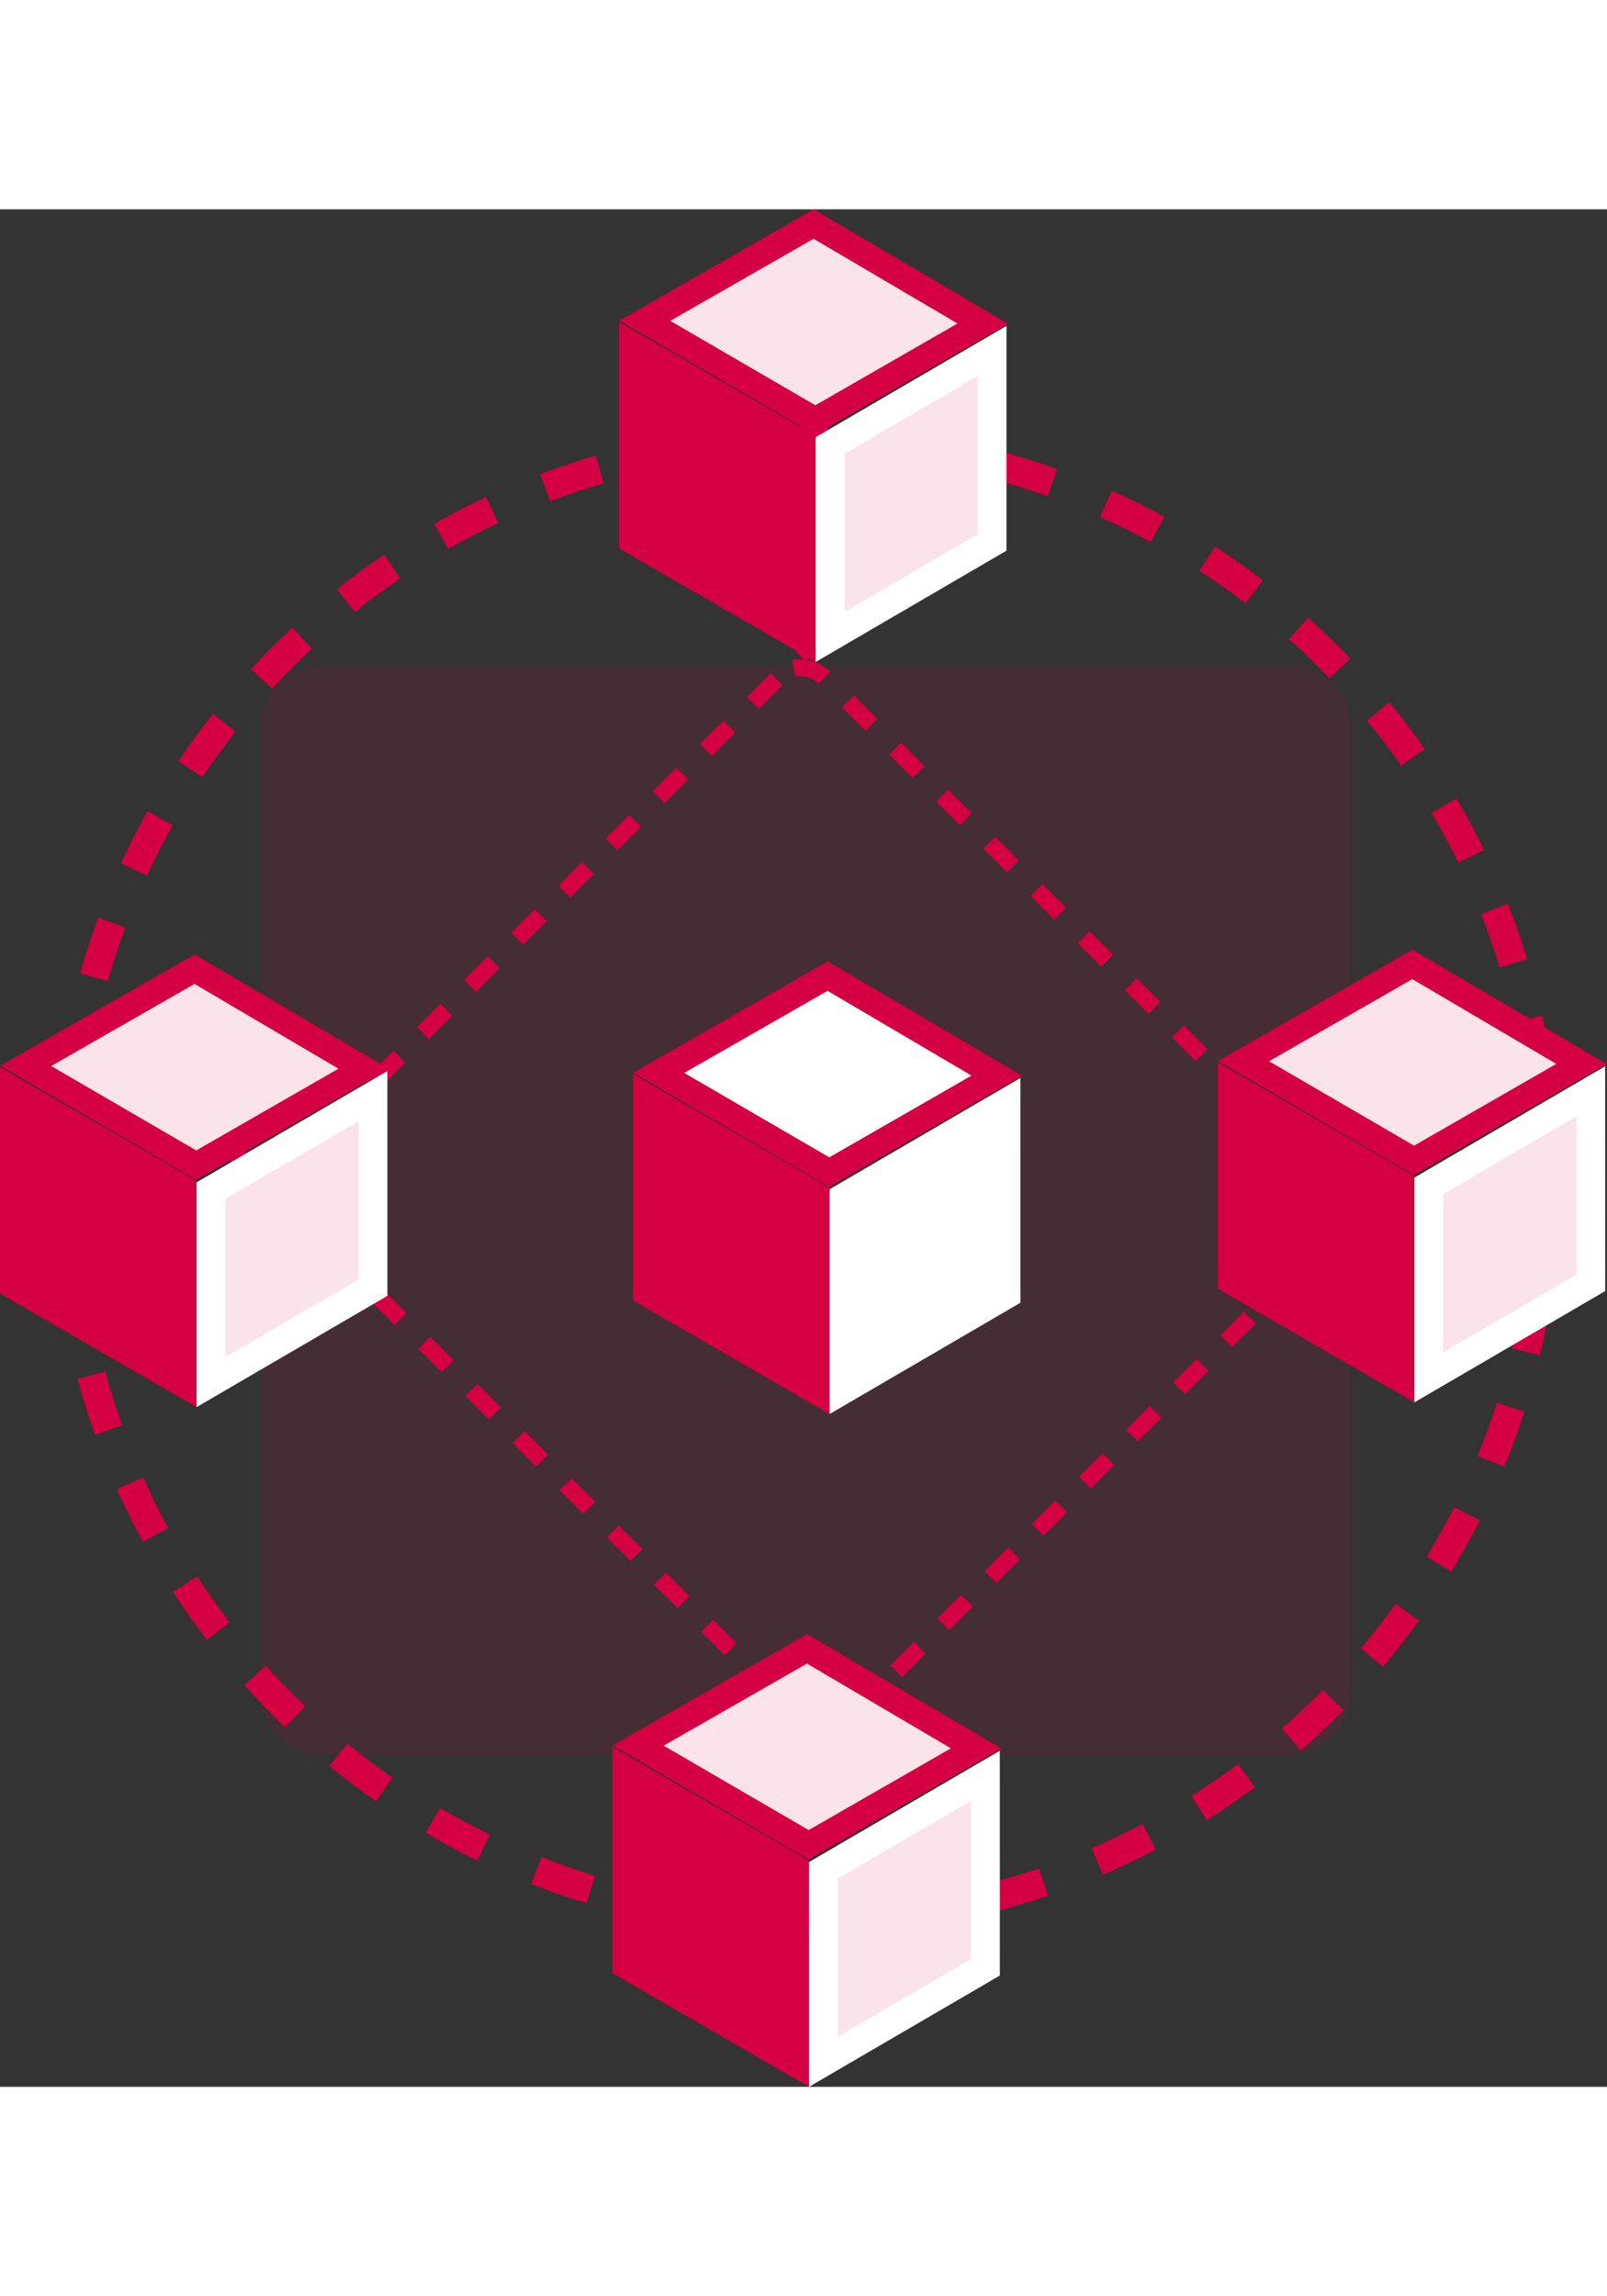
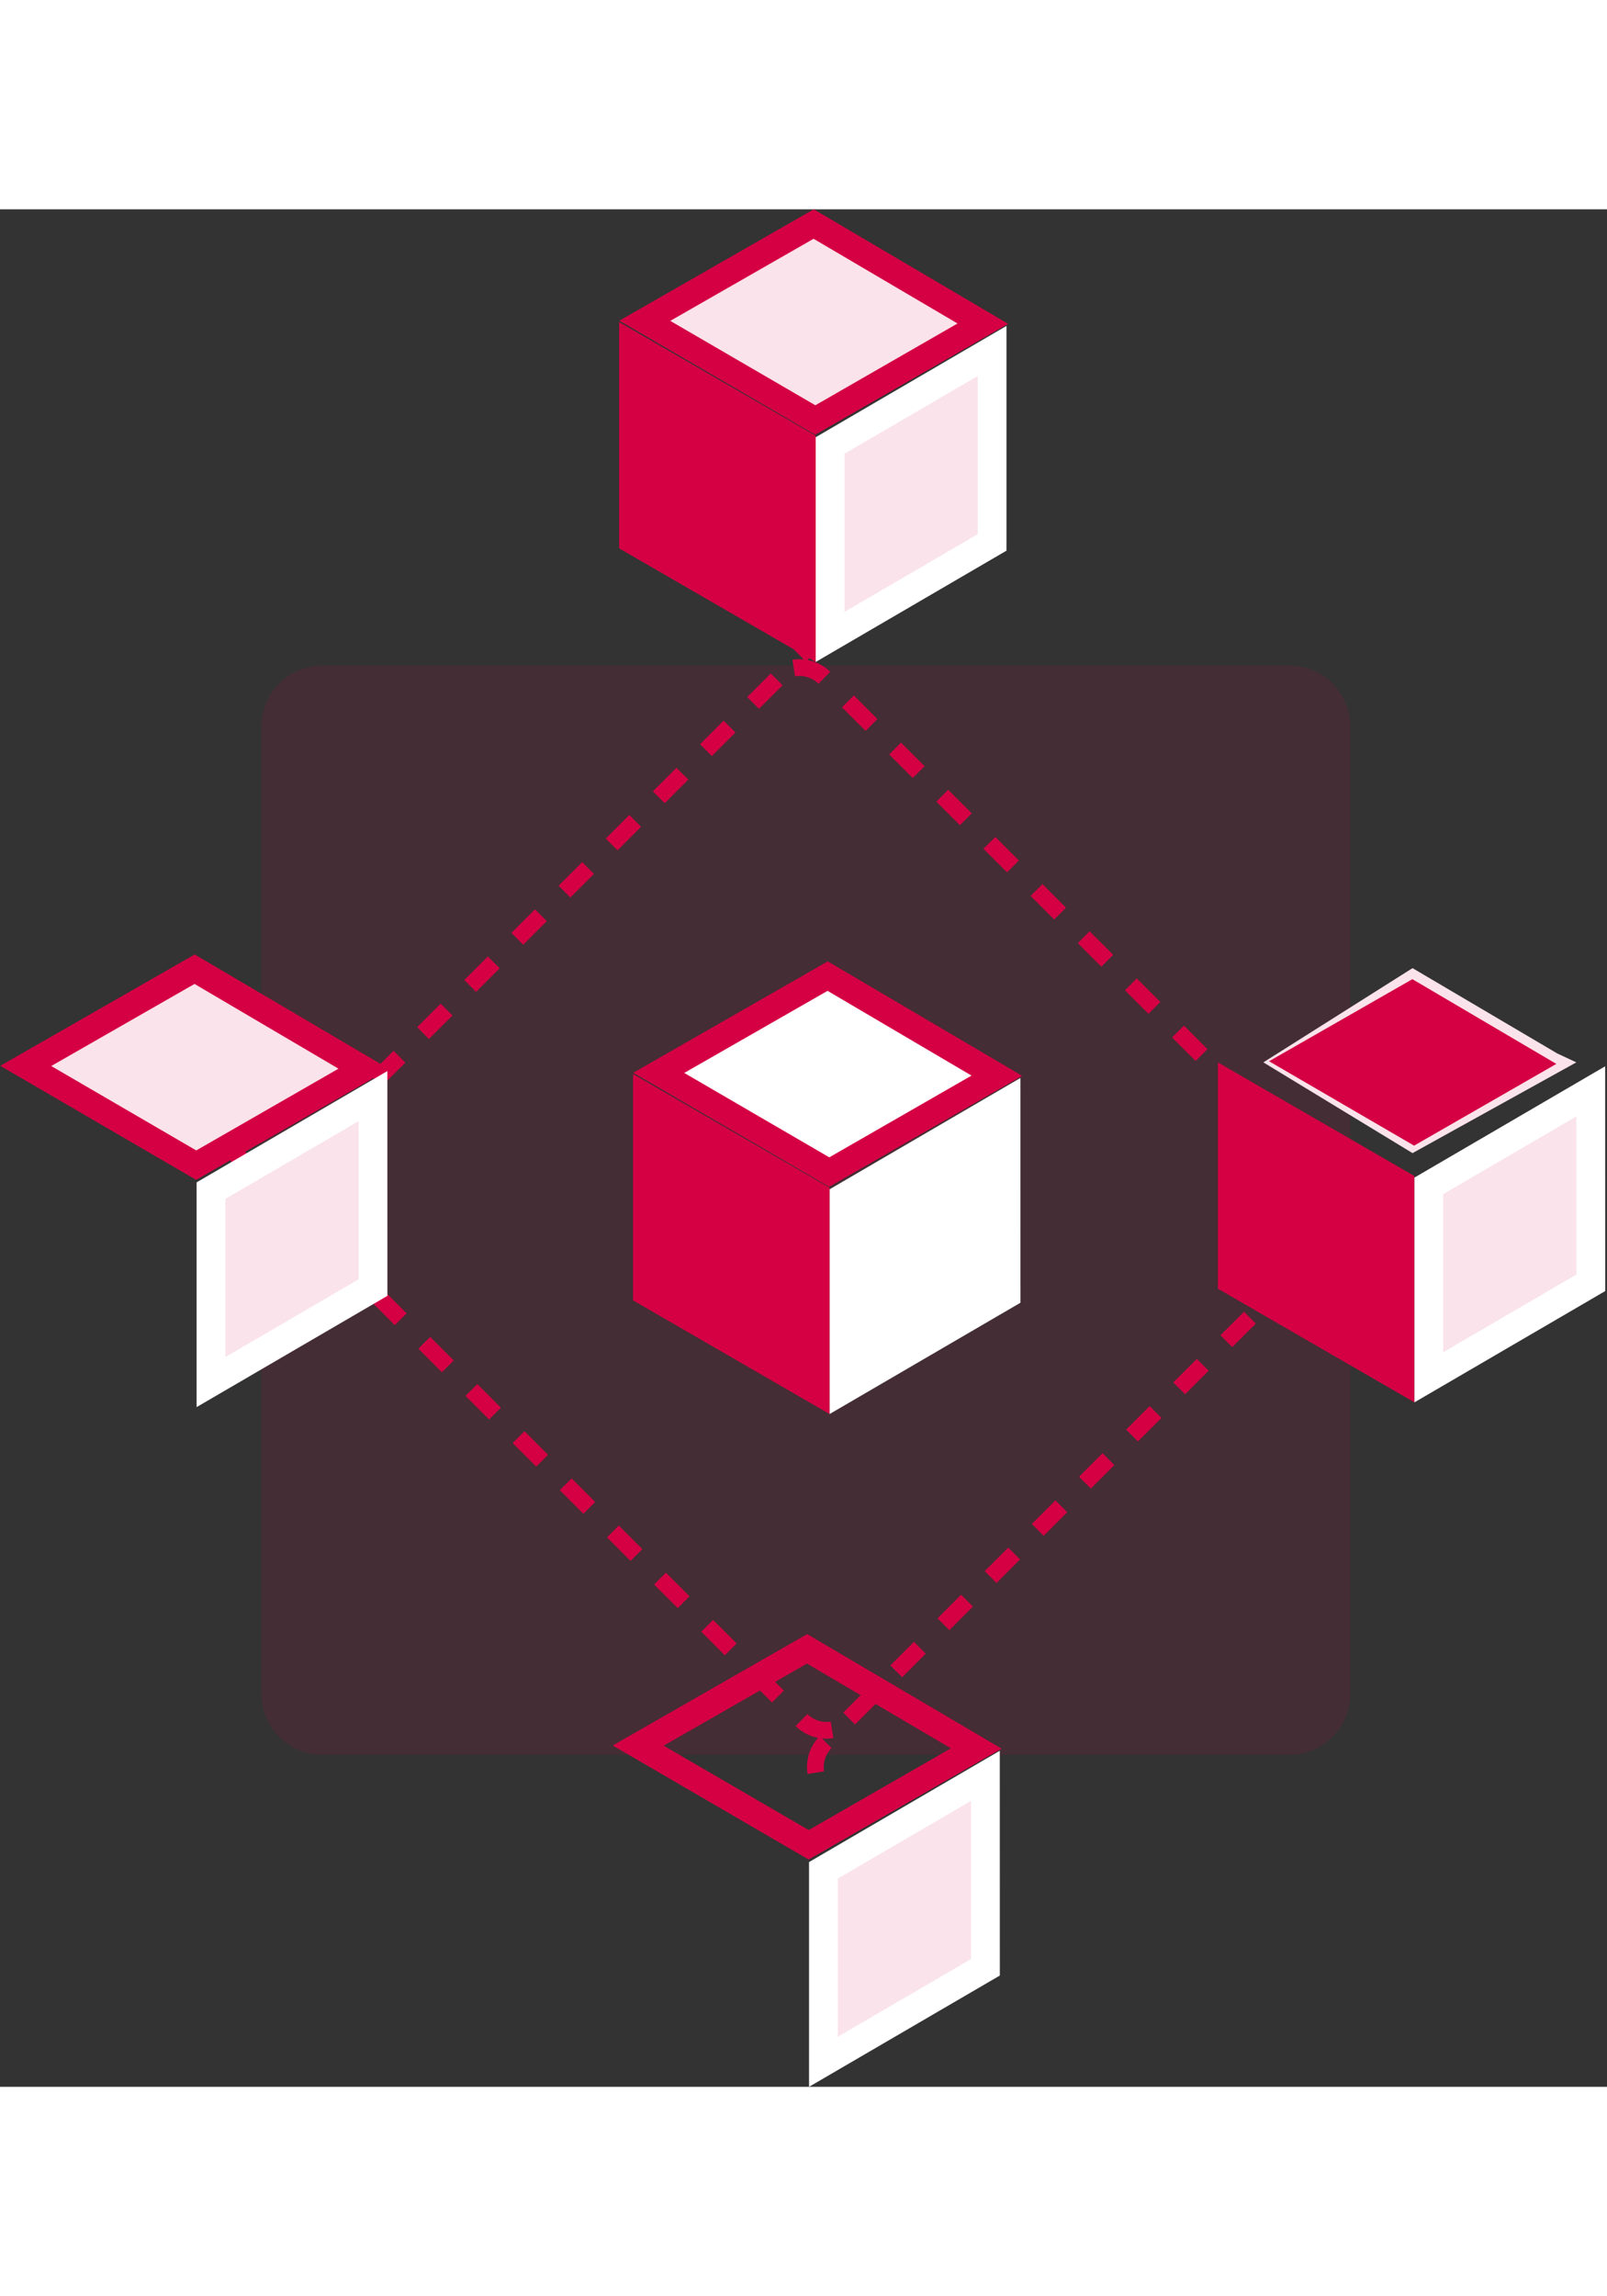
<svg xmlns="http://www.w3.org/2000/svg" id="resilent" width="160" viewBox="0 0 195.674 228.557">
  <rect x="0" y="0" width="195.674" height="228.557" fill="#333333" stroke="none" />
  <defs>
    <clipPath id="clip-path">
      <rect id="Rectángulo_664" data-name="Rectángulo 664" width="195.674" height="228.557" fill="none" />
    </clipPath>
    <clipPath id="clip-path-2">
      <rect id="Rectángulo_663" data-name="Rectángulo 663" width="195.676" height="228.557" fill="none" />
    </clipPath>
    <clipPath id="clip-path-3">
      <rect id="Rectángulo_662" data-name="Rectángulo 662" width="132.601" height="132.601" fill="none" />
    </clipPath>
  </defs>
  <g id="Grupo_885" data-name="Grupo 885" clip-path="url(#clip-path)">
    <g id="Grupo_884" data-name="Grupo 884">
      <g id="Grupo_883" data-name="Grupo 883" clip-path="url(#clip-path-2)">
        <g id="Grupo_882" data-name="Grupo 882" transform="translate(31.825 55.544)" opacity="0.11">
          <g id="Grupo_881" data-name="Grupo 881">
            <g id="Grupo_880" data-name="Grupo 880" clip-path="url(#clip-path-3)">
              <path id="Trazado_7151" data-name="Trazado 7151" d="M129.717,140.529H11.976A7.452,7.452,0,0,1,4.541,133.1V15.353a7.452,7.452,0,0,1,7.435-7.428h117.74a7.45,7.45,0,0,1,7.428,7.428V133.1a7.45,7.45,0,0,1-7.428,7.428" transform="translate(-4.543 -7.931)" fill="#d50044" />
            </g>
          </g>
        </g>
        <path id="Trazado_7152" data-name="Trazado 7152" d="M14.091,9.893l-.322-2.011a5.366,5.366,0,0,1,4.6,1.472L16.937,10.8a3.328,3.328,0,0,0-2.845-.911M85.691,79.6a4.081,4.081,0,0,0-.322-.371l-2.411-2.411L84.4,75.375l2.411,2.411a5.375,5.375,0,0,1,.526.61Zm-5.606-5.655-2.866-2.866,1.437-1.444,2.873,2.873Zm-5.74-5.74-2.873-2.873L72.916,63.9l2.873,2.873Zm-5.74-5.74-2.873-2.873,1.444-1.437L70.05,61.03ZM62.86,56.72l-2.866-2.866,1.444-1.437L64.3,55.283Zm-5.74-5.739-2.866-2.866,1.437-1.444,2.873,2.873Zm-5.74-5.74-2.866-2.866,1.437-1.444L52.824,43.8Zm-5.74-5.74-2.873-2.873,1.444-1.437,2.866,2.873Zm-5.74-5.74-2.873-2.873,1.444-1.437,2.866,2.866Zm-5.739-5.739-2.873-2.873,1.437-1.444L35.6,26.579Zm-5.747-5.747L25.549,19.41l1.437-1.444,2.873,2.873Zm-5.74-5.739L19.8,13.663l1.444-1.437L24.113,15.1Z" transform="translate(82.723 46.955)" fill="#d50044" />
        <path id="Trazado_7153" data-name="Trazado 7153" d="M73.691,7.524,75.7,7.2a5.366,5.366,0,0,1-1.472,4.6L72.78,10.37a3.328,3.328,0,0,0,.911-2.845M3.983,79.124a4.083,4.083,0,0,0,.371-.322l2.411-2.411,1.444,1.437L5.8,80.239a5.372,5.372,0,0,1-.61.526Zm5.655-5.606L12.5,70.652l1.444,1.437-2.873,2.873Zm5.74-5.74,2.873-2.873,1.437,1.444-2.873,2.873Zm5.74-5.739,2.873-2.873,1.437,1.444-2.873,2.866Zm5.747-5.747,2.866-2.866,1.437,1.444L28.3,57.736Zm5.74-5.74,2.866-2.866,1.444,1.437L34.04,52Zm5.739-5.739,2.866-2.866,1.444,1.437L39.78,46.257Zm5.74-5.74L46.956,36.2l1.437,1.444-2.873,2.866Zm5.74-5.74L52.7,30.461,54.132,31.9l-2.866,2.866Zm5.74-5.747,2.873-2.866,1.444,1.437-2.873,2.873Zm5.747-5.74,2.866-2.866,1.444,1.437-2.873,2.873Zm5.74-5.74,2.873-2.873,1.437,1.444-2.873,2.866Z" transform="translate(23.93 43.269)" fill="#d50044" />
        <path id="Trazado_7154" data-name="Trazado 7154" d="M77.223,86.031l.322,2.011a5.366,5.366,0,0,1-4.6-1.472l1.437-1.451a3.328,3.328,0,0,0,2.845.911M5.623,16.323a4.08,4.08,0,0,0,.322.371l2.411,2.411L6.919,20.549,4.509,18.138a5.372,5.372,0,0,1-.526-.61Zm5.606,5.655L14.1,24.845l-1.437,1.444L9.786,23.415Zm5.739,5.74,2.873,2.873L18.4,32.028l-2.873-2.873Zm5.74,5.74,2.873,2.873-1.444,1.437-2.866-2.873ZM28.455,39.2l2.866,2.866-1.444,1.437-2.866-2.866Zm5.74,5.74L37.06,47.81l-1.437,1.444L32.751,46.38Zm5.74,5.74L42.8,53.549l-1.437,1.444L38.49,52.12Zm5.74,5.74L48.546,59.3,47.1,60.732l-2.866-2.873Zm5.74,5.74,2.873,2.873-1.444,1.437-2.866-2.866Zm5.739,5.74,2.873,2.873-1.437,1.444-2.873-2.873ZM62.9,73.648l2.866,2.866-1.437,1.444-2.873-2.873Zm5.74,5.74,2.873,2.873L70.068,83.7,67.2,80.824Z" transform="translate(23.93 98.068)" fill="#d50044" />
        <path id="Trazado_7155" data-name="Trazado 7155" d="M16.1,89.923l-2.011.322a5.366,5.366,0,0,1,1.472-4.6l1.451,1.437a3.328,3.328,0,0,0-.911,2.845m69.708-71.6a4.084,4.084,0,0,0-.371.322l-2.411,2.411-1.444-1.437,2.411-2.411a5.372,5.372,0,0,1,.61-.526Zm-5.655,5.606L77.285,26.8l-1.444-1.437,2.873-2.873Zm-5.74,5.74-2.873,2.873L70.1,31.1l2.873-2.873Zm-5.74,5.74L65.8,38.281l-1.437-1.444,2.873-2.866Zm-5.747,5.747L60.06,44.021l-1.437-1.444,2.866-2.866Zm-5.74,5.74L54.32,49.76l-1.444-1.437,2.873-2.873Zm-5.74,5.74L48.581,55.5l-1.444-1.437L50.01,51.19Zm-5.74,5.74-2.873,2.873L41.4,59.8l2.873-2.866Zm-5.739,5.74-2.873,2.873-1.437-1.444,2.866-2.866Zm-5.74,5.74-2.873,2.873-1.444-1.437,2.873-2.873ZM28.482,75.6l-2.866,2.866-1.444-1.437,2.873-2.873Zm-5.739,5.74-2.873,2.873-1.437-1.444L21.306,79.9Z" transform="translate(84.241 100.23)" fill="#d50044" />
-         <path id="Trazado_7156" data-name="Trazado 7156" d="M92.764,187.514c-1.892,0-3.784-.056-5.641-.175l.217-3.5c1.794.112,3.6.168,5.424.168L94.2,184l.056,3.5Zm8.627-.4-.329-3.49c2.3-.217,4.562-.519,6.812-.9l.582,3.455q-3.49.6-7.064.939m-21.367-.477c-2.376-.329-4.723-.75-7.029-1.261l.75-3.42c2.229.491,4.478.9,6.756,1.205Zm35.432-1.948-.869-3.392q3.343-.851,6.587-1.948l1.121,3.315q-3.364,1.146-6.84,2.025m-49.371-1.114q-3.448-1.041-6.756-2.341l1.268-3.266c2.13.834,4.3,1.584,6.5,2.257Zm62.868-3.469-1.381-3.217q3.164-1.356,6.2-2.95l1.626,3.1q-3.154,1.661-6.44,3.069m-76.169-1.731q-3.227-1.556-6.3-3.364l1.766-3.02c1.969,1.149,3.995,2.236,6.055,3.231Zm88.812-4.892-1.878-2.957q2.912-1.85,5.676-3.882l2.081,2.81q-2.87,2.123-5.88,4.03M40.443,171.179q-2.943-2.05-5.7-4.3l2.215-2.712c1.766,1.444,3.6,2.824,5.487,4.128Zm112.611-6.2-2.3-2.642q2.586-2.26,5-4.709l2.5,2.46q-2.5,2.544-5.2,4.892M29.384,162.152q-2.575-2.46-4.976-5.123l2.614-2.341q2.292,2.554,4.786,4.927Zm133.676-7.344-2.684-2.257q2.218-2.628,4.219-5.424l2.845,2.039q-2.081,2.912-4.38,5.641M19.853,151.542q-2.176-2.838-4.128-5.831l2.943-1.913q1.871,2.891,3.959,5.606Zm151.533-8.332-3-1.808c1.177-1.962,2.292-3.959,3.329-6.013l3.133,1.577q-1.608,3.2-3.462,6.244M12.061,139.587c-1.135-2.088-2.2-4.219-3.175-6.4l3.21-1.423c.925,2.088,1.948,4.142,3.041,6.139Zm165.766-9.131-3.245-1.318q1.282-3.175,2.348-6.461l3.343,1.072q-1.1,3.416-2.446,6.707M6.237,126.573q-1.2-3.343-2.137-6.812l3.378-.918q.9,3.332,2.053,6.552Zm175.941-9.713-3.406-.792c.512-2.222.953-4.471,1.31-6.749l3.462.547c-.364,2.362-.827,4.7-1.367,6.994M2.488,112.8q-.652-3.479-1.044-7.064l3.49-.378q.368,3.448,1.009,6.8Zm181.877-10.028-3.49-.28q.263-3.4.266-6.854,0-2.9-.182-5.747l3.49-.224q.2,2.964.2,5.971c0,2.4-.091,4.779-.28,7.134M.939,98.626C.9,97.637.89,96.642.89,95.64q0-2.092.091-4.156l3.5.154c-.063,1.332-.091,2.663-.091,4,0,.96.014,1.913.049,2.866ZM5.053,84.8l-3.476-.427q.442-3.564,1.135-7.043l3.434.687Q5.473,81.358,5.053,84.8m175.205-1.738c-.329-2.278-.743-4.534-1.24-6.756l3.42-.764q.767,3.469,1.282,7.022ZM7.772,71.344l-3.364-.96Q5.4,66.936,6.63,63.6l3.287,1.219c-.792,2.137-1.514,4.31-2.144,6.524m169.494-1.675q-1.009-3.3-2.264-6.482l3.252-1.282q1.314,3.3,2.362,6.742ZM12.558,58.477,9.384,57.005c1-2.165,2.088-4.289,3.252-6.356l3.048,1.71q-1.661,3-3.126,6.118m159.662-1.57c-1-2.06-2.088-4.079-3.245-6.041l3.013-1.78c1.226,2.074,2.369,4.191,3.378,6.293ZM19.3,46.507l-2.915-1.948q1.987-2.975,4.2-5.775l2.754,2.165c-1.416,1.8-2.768,3.651-4.037,5.557m145.968-1.416q-1.976-2.828-4.149-5.473l2.712-2.229q2.26,2.754,4.31,5.69ZM27.8,35.729l-2.572-2.376q2.407-2.628,5.032-5.06l2.383,2.572Q30.131,33.2,27.8,35.729m128.75-1.254c-1.577-1.654-3.231-3.238-4.934-4.765l2.327-2.614q2.681,2.386,5.137,4.955ZM37.857,26.388l-2.172-2.747q2.786-2.218,5.754-4.219l1.955,2.908c-1.892,1.275-3.742,2.635-5.536,4.058m108.462-1.058q-2.733-2.081-5.62-3.945l1.906-2.943q3.006,1.934,5.838,4.107ZM49.238,18.714l-1.724-3.041q3.09-1.766,6.335-3.28l1.486,3.175c-2.067.974-4.107,2.018-6.1,3.147m85.539-.841q-3.006-1.629-6.167-3.034l1.43-3.2c2.179.974,4.324,2.025,6.412,3.161ZM61.656,12.9l-1.233-3.28q3.322-1.251,6.777-2.25l.967,3.364c-2.2.645-4.38,1.367-6.51,2.165m60.57-.6c-2.137-.764-4.331-1.444-6.545-2.032l.9-3.392C118.9,7.5,121.167,8.2,123.4,9ZM74.845,9.085,74.13,5.658q3.479-.715,7.043-1.17l.434,3.476c-2.278.287-4.541.666-6.763,1.121m34.122-.336c-2.229-.413-4.5-.743-6.791-.981l.371-3.483q3.585.368,7.064,1.023ZM88.454,7.368l-.161-3.5c2.362-.112,4.765-.133,7.134-.07l-.1,3.5c-2.285-.07-4.6-.042-6.875.063" transform="translate(5.347 22.626)" fill="#d50044" />
        <path id="Trazado_7157" data-name="Trazado 7157" d="M.79,24.736,18.955,13.264,36.587,23.657,38.9,24.736,18.955,35.781Z" transform="translate(4.748 79.692)" fill="#fae3ea" />
-         <path id="Trazado_7158" data-name="Trazado 7158" d="M23.939,28.742,0,14.9V42.45L23.939,56.29Z" transform="translate(-0.001 89.527)" fill="#d50044" />
        <path id="Trazado_7159" data-name="Trazado 7159" d="M23.657,16.532,41.184,26.848,23.867,36.8,6.207,26.525Zm.021-3.588L.005,26.5,23.86,40.387l23.491-13.5Z" transform="translate(0.03 77.767)" fill="#d50044" />
        <path id="Trazado_7160" data-name="Trazado 7160" d="M3.666,26.918,23.393,15.4V38.719L3.666,50.219Z" transform="translate(22.024 92.545)" fill="#fae3ea" />
        <path id="Trazado_7161" data-name="Trazado 7161" d="M23.143,21.073V40.324L6.92,49.784V30.534Zm3.5-6.1L3.416,28.522V55.881L26.647,42.335Z" transform="translate(20.523 89.933)" fill="#fff" />
        <path id="Trazado_7162" data-name="Trazado 7162" d="M11.79,24.856,29.954,13.384,47.586,23.777,49.9,24.856,29.954,35.9Z" transform="translate(70.832 80.413)" fill="#fff" />
        <path id="Trazado_7163" data-name="Trazado 7163" d="M34.938,28.862,11,15.022V42.57L34.938,56.41Z" transform="translate(66.083 90.249)" fill="#d50044" />
        <path id="Trazado_7164" data-name="Trazado 7164" d="M34.656,16.652,52.183,26.968,34.866,36.919,17.206,26.645Zm.021-3.588L11,26.624,34.859,40.507,58.35,27Z" transform="translate(66.111 78.488)" fill="#d50044" />
        <path id="Trazado_7165" data-name="Trazado 7165" d="M14.665,27.038,34.392,15.524V38.839l-19.727,11.5Z" transform="translate(88.105 93.267)" fill="#fff" />
        <path id="Trazado_7166" data-name="Trazado 7166" d="M34.142,21.193V40.444L17.919,49.9V30.654Zm3.5-6.1L14.415,28.642V56L37.646,42.455Z" transform="translate(86.604 90.654)" fill="#fff" />
        <path id="Trazado_7167" data-name="Trazado 7167" d="M11.547,11.793,29.712.321,47.344,10.713l2.313,1.079L29.712,22.837Z" transform="translate(69.374 1.927)" fill="#fae3ea" />
        <path id="Trazado_7168" data-name="Trazado 7168" d="M34.7,15.8,10.757,1.958V29.506L34.7,43.347Z" transform="translate(64.626 11.763)" fill="#d50044" />
        <path id="Trazado_7169" data-name="Trazado 7169" d="M34.413,3.588,51.94,13.9,34.63,23.855,16.963,13.581ZM34.434,0,10.761,13.56,34.616,27.443l23.491-13.5Z" transform="translate(64.651)" fill="#d50044" />
        <path id="Trazado_7170" data-name="Trazado 7170" d="M14.423,13.975,34.15,2.46V25.776l-19.727,11.5Z" transform="translate(86.65 14.783)" fill="#fae3ea" />
        <path id="Trazado_7171" data-name="Trazado 7171" d="M33.9,8.129V27.38L17.677,36.84V17.59Zm3.5-6.1L14.173,15.578V42.937L37.4,29.391Z" transform="translate(85.151 12.166)" fill="#fff" />
        <path id="Trazado_7172" data-name="Trazado 7172" d="M21.951,24.653,40.115,13.181,57.747,23.574l2.313,1.079L40.115,35.7Z" transform="translate(131.88 79.193)" fill="#fae3ea" />
        <path id="Trazado_7173" data-name="Trazado 7173" d="M45.1,28.659,21.161,14.818V42.367L45.1,56.207Z" transform="translate(127.131 89.029)" fill="#d50044" />
-         <path id="Trazado_7174" data-name="Trazado 7174" d="M44.817,16.449,62.344,26.765,45.027,36.716,27.367,26.442Zm.021-3.588L21.165,26.421,45.02,40.3,68.511,26.8Z" transform="translate(127.158 77.268)" fill="#d50044" />
+         <path id="Trazado_7174" data-name="Trazado 7174" d="M44.817,16.449,62.344,26.765,45.027,36.716,27.367,26.442Zm.021-3.588Z" transform="translate(127.158 77.268)" fill="#d50044" />
        <path id="Trazado_7175" data-name="Trazado 7175" d="M24.827,26.835l19.72-11.514V38.636l-19.72,11.5Z" transform="translate(149.158 92.046)" fill="#fae3ea" />
        <path id="Trazado_7176" data-name="Trazado 7176" d="M44.3,20.99V40.241L28.08,49.7V30.451Zm3.5-6.1L24.576,28.439V55.8L47.807,42.252Z" transform="translate(147.651 89.434)" fill="#fff" />
-         <path id="Trazado_7177" data-name="Trazado 7177" d="M11.432,36.543,29.6,25.071,47.228,35.464l2.313,1.079L29.6,47.588Z" transform="translate(68.682 150.625)" fill="#fae3ea" />
-         <path id="Trazado_7178" data-name="Trazado 7178" d="M34.581,40.549,10.641,26.708V54.256L34.581,68.1Z" transform="translate(63.933 160.461)" fill="#d50044" />
        <path id="Trazado_7179" data-name="Trazado 7179" d="M34.3,28.338,51.825,38.654,34.508,48.605,16.848,38.331Zm.021-3.588L10.646,38.31,34.5,52.193l23.491-13.5Z" transform="translate(63.961 148.696)" fill="#d50044" />
        <path id="Trazado_7180" data-name="Trazado 7180" d="M14.307,38.725,34.035,27.211V50.526l-19.727,11.5Z" transform="translate(85.958 163.479)" fill="#fae3ea" />
        <path id="Trazado_7181" data-name="Trazado 7181" d="M33.784,32.88V52.131L17.561,61.591V42.341Zm3.5-6.1L14.057,40.329V67.688L37.288,54.142Z" transform="translate(84.454 160.869)" fill="#fff" />
      </g>
    </g>
  </g>
</svg>